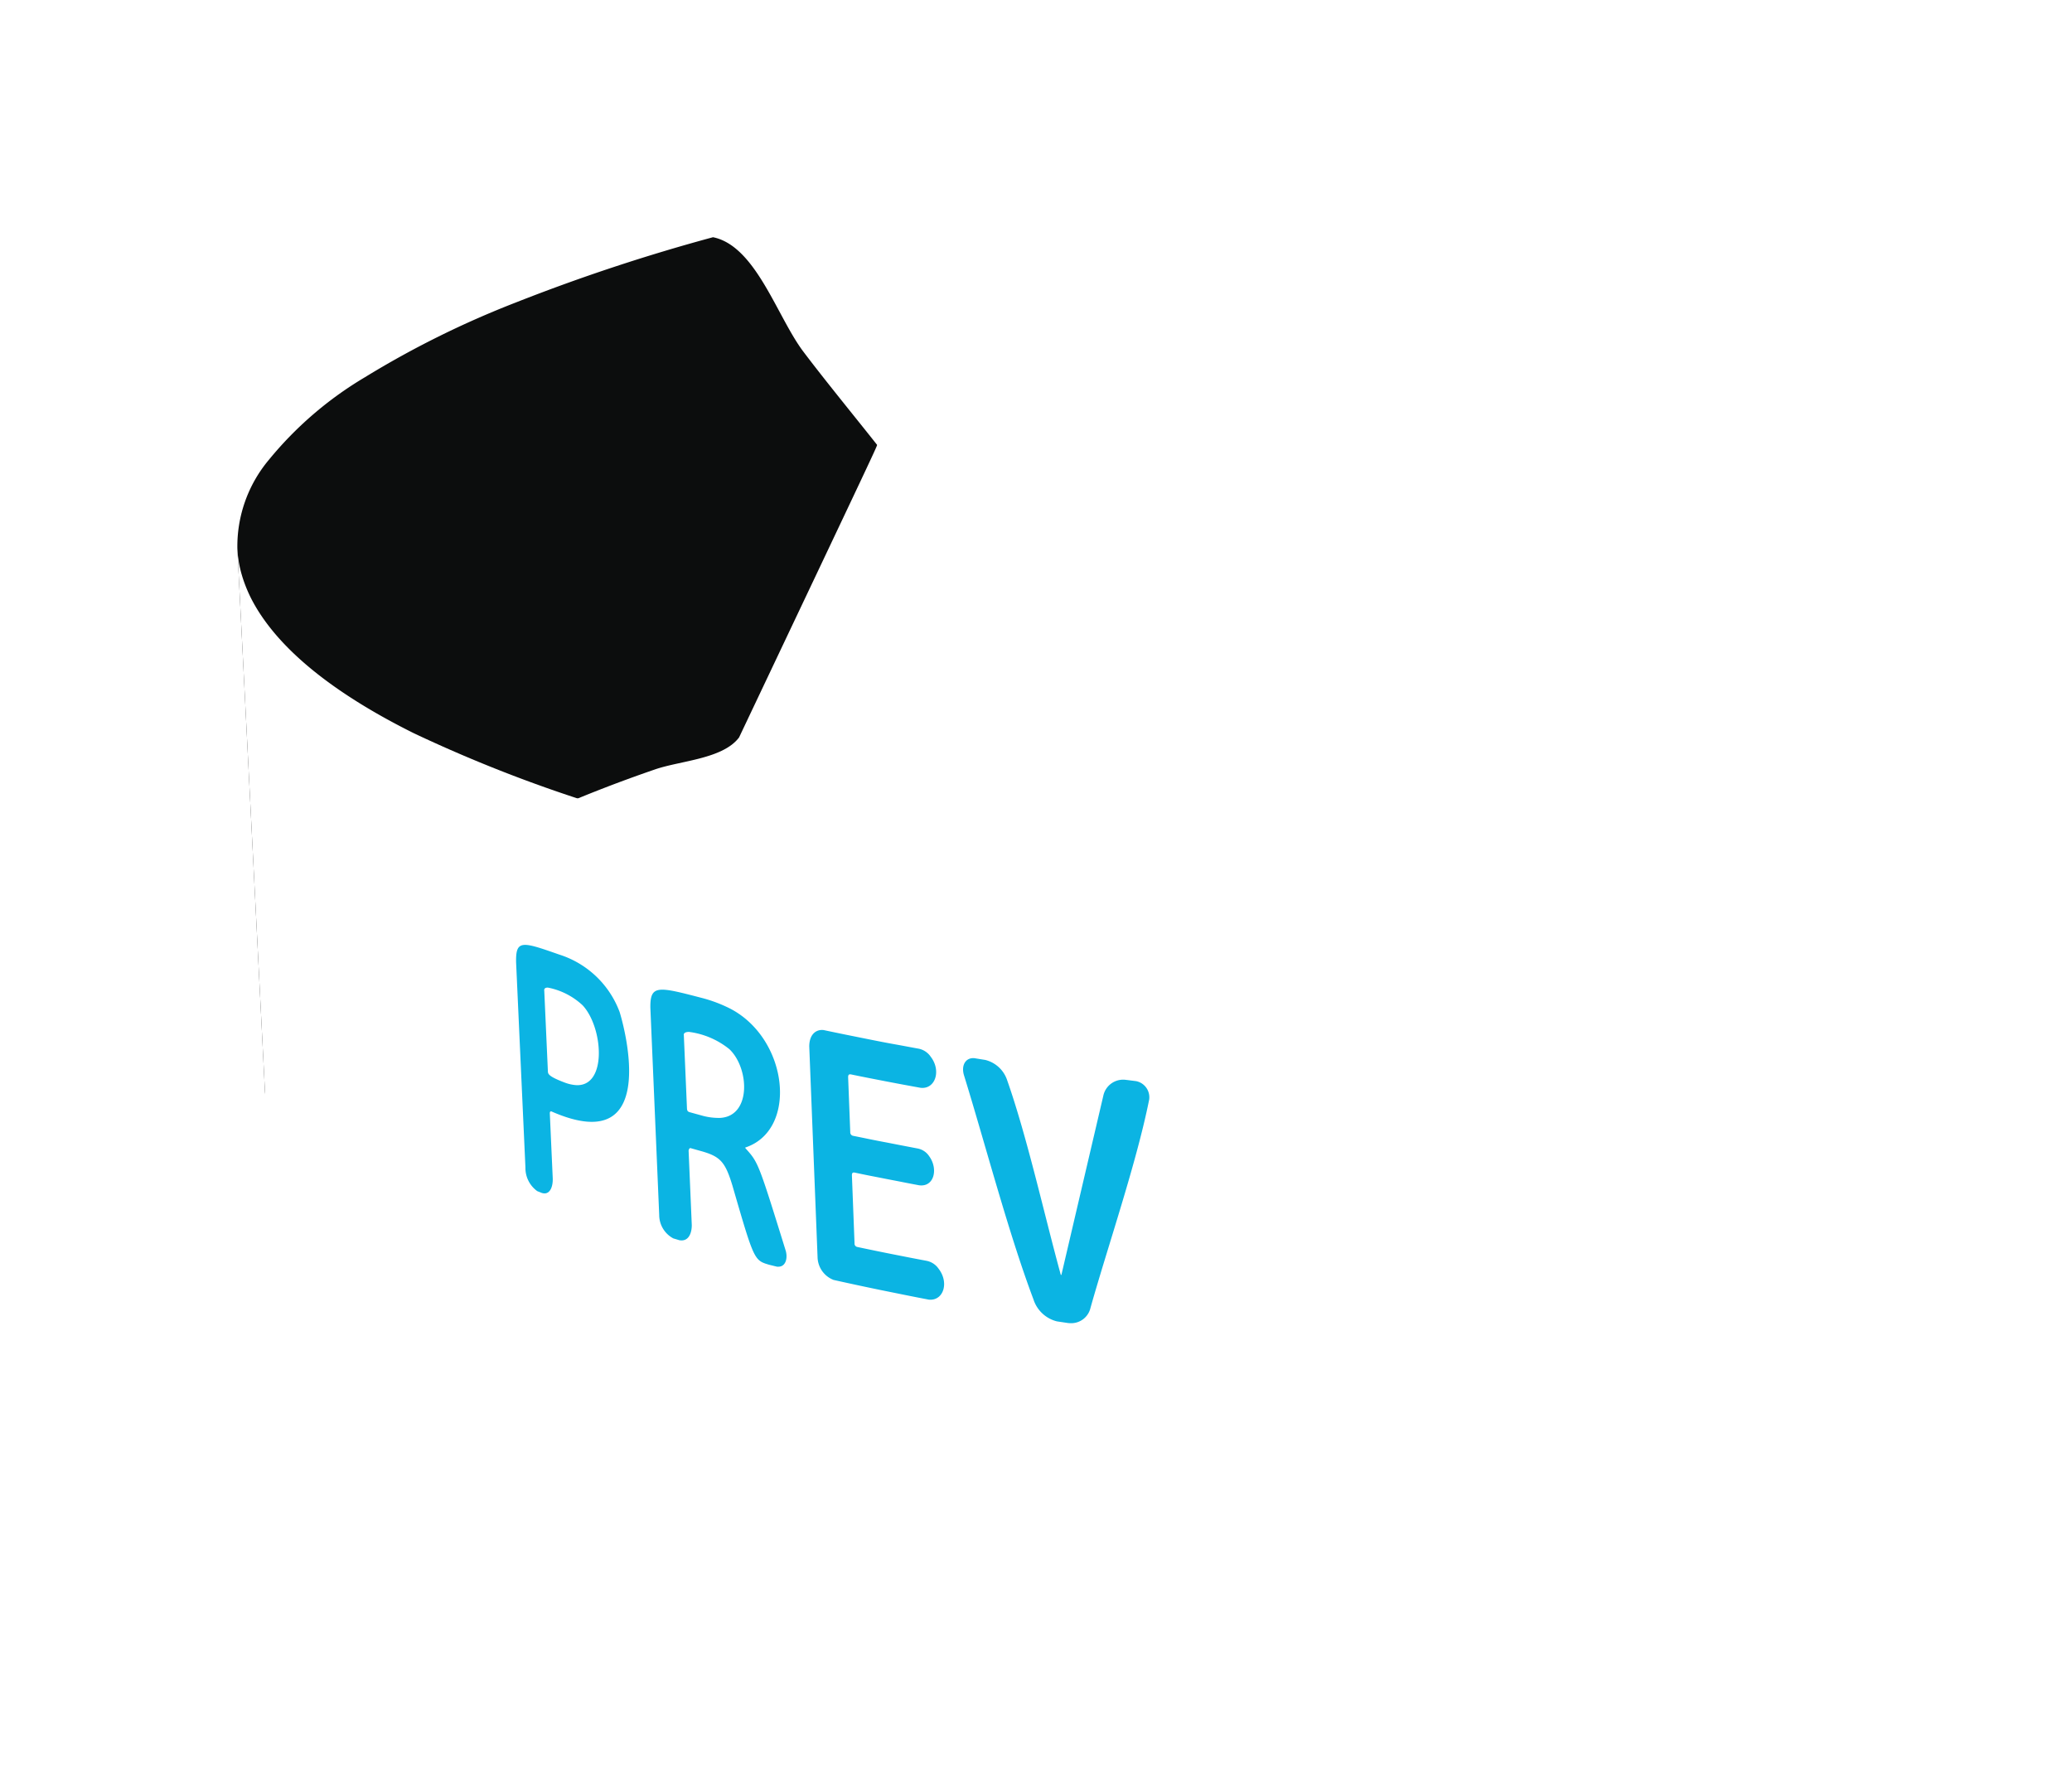
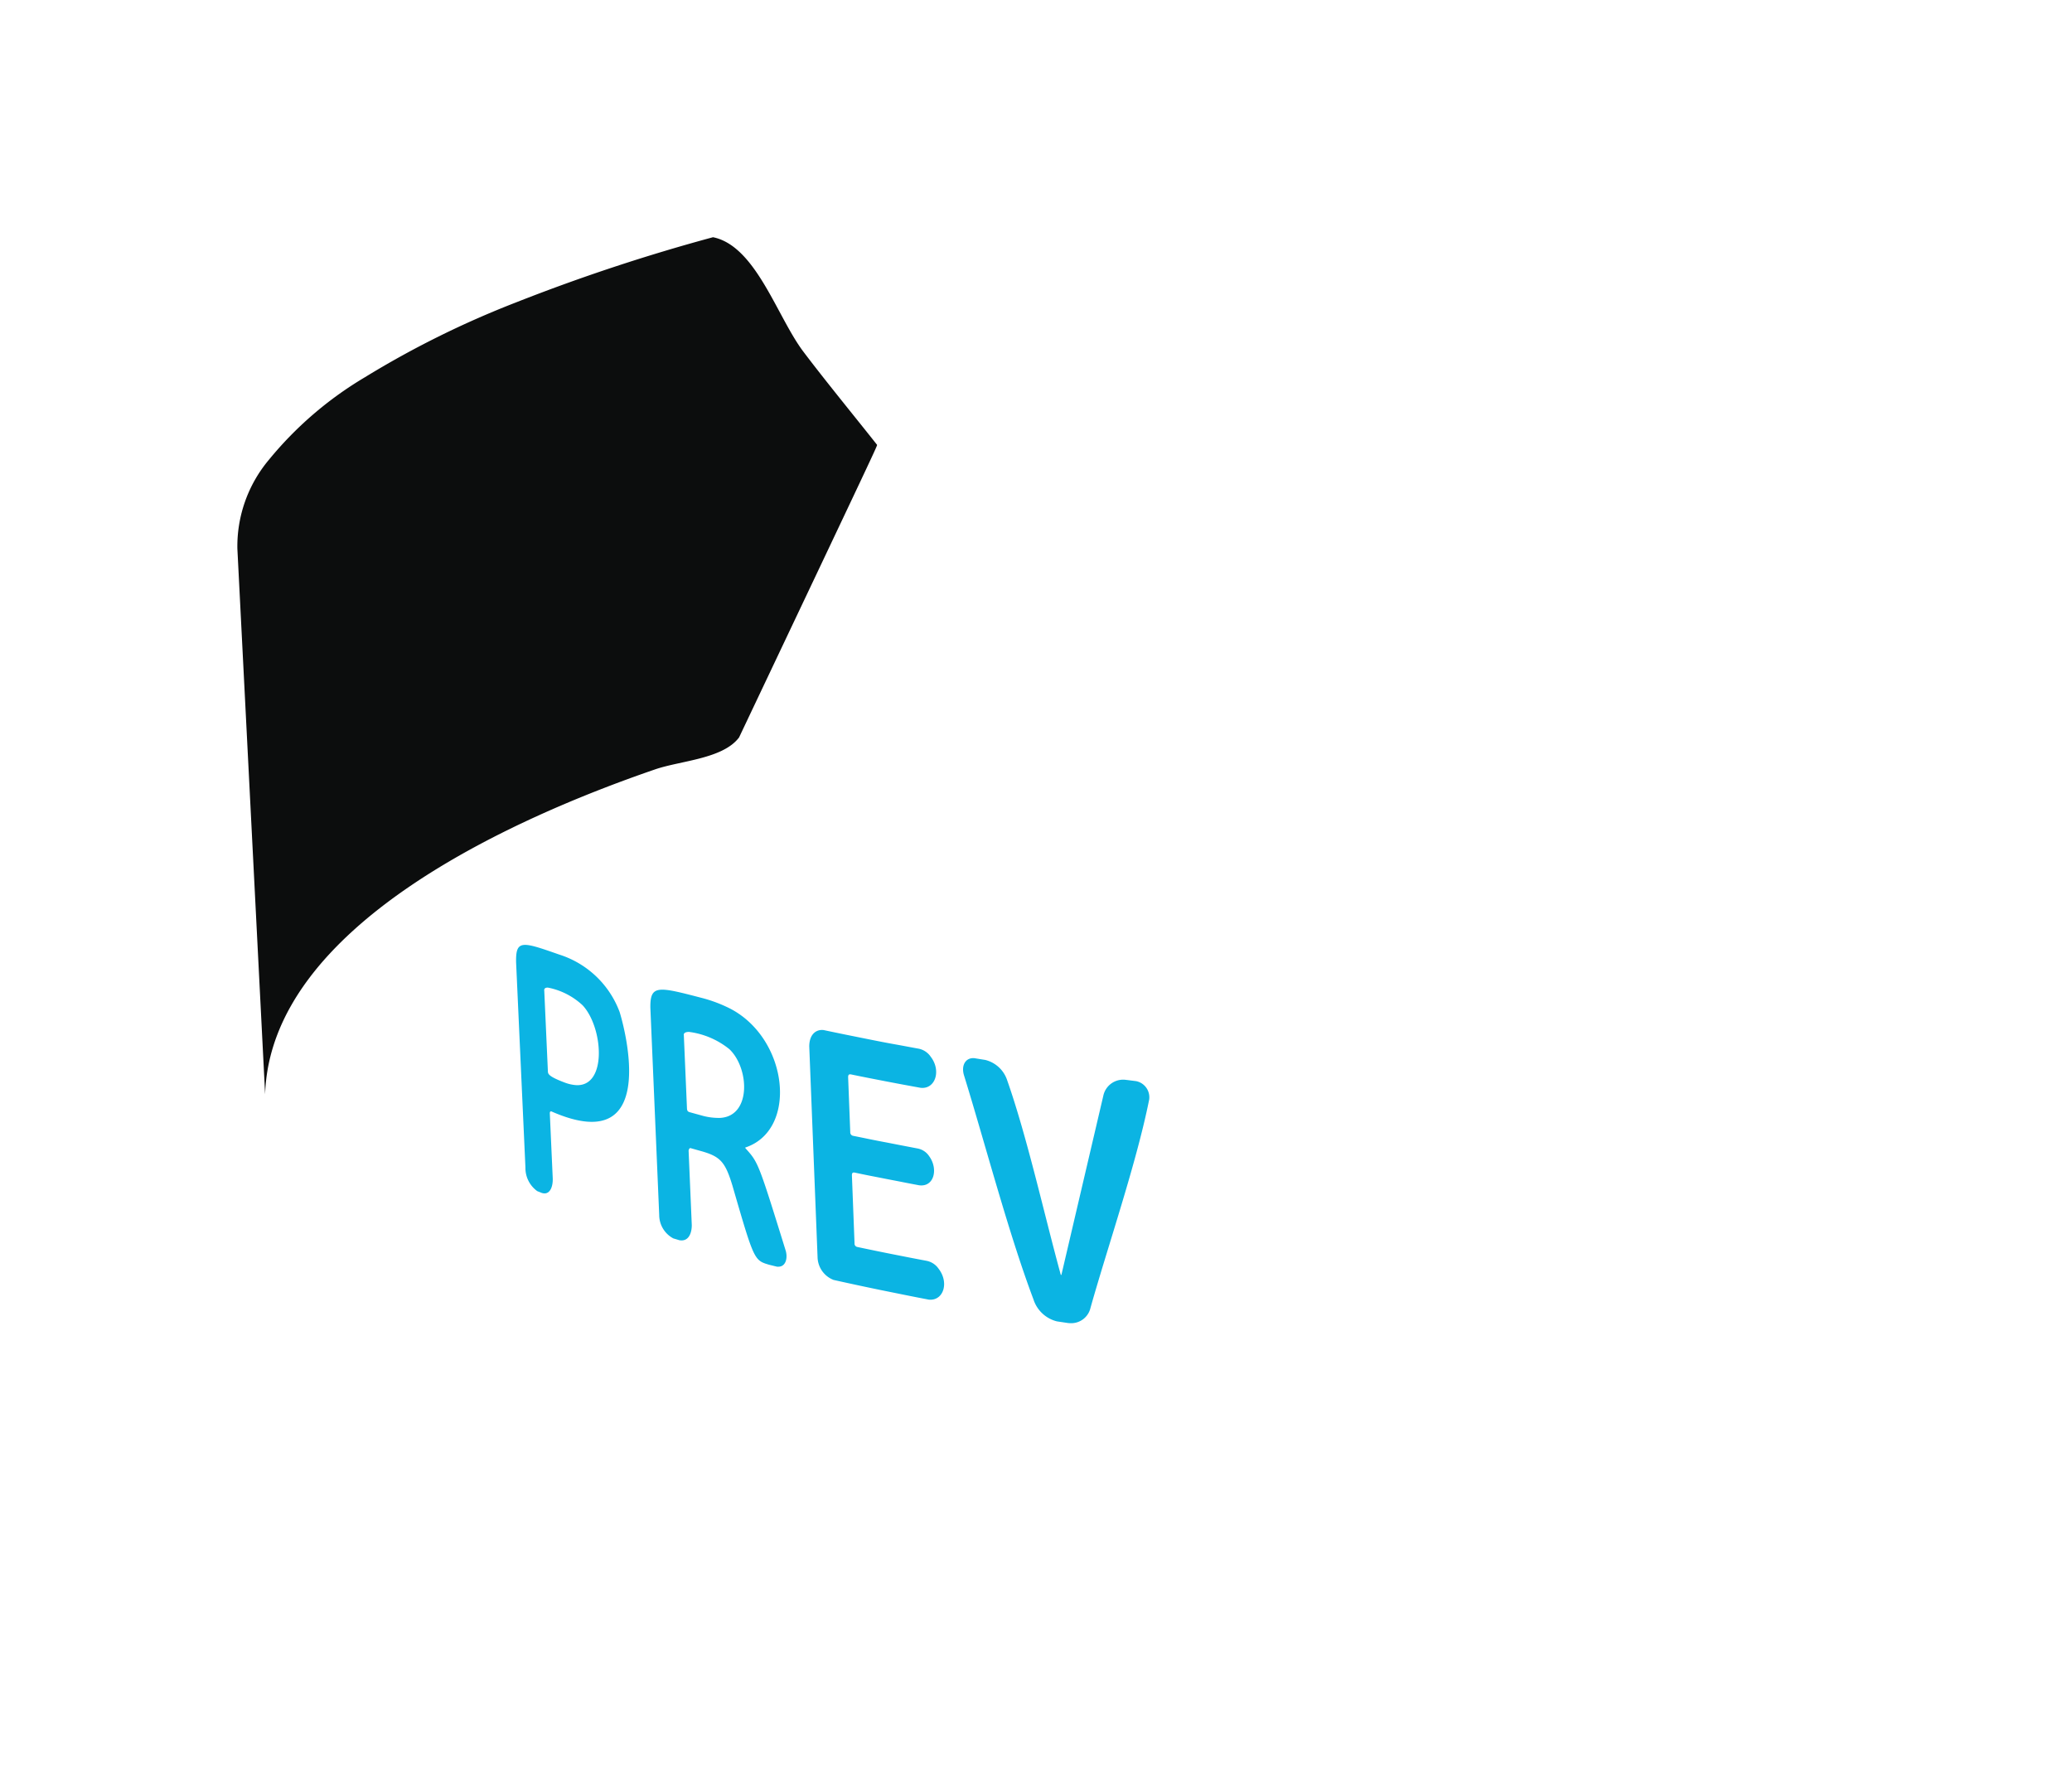
<svg xmlns="http://www.w3.org/2000/svg" width="131.009" height="112.299" viewBox="0 0 131.009 112.299">
  <defs>
    <style>.a{fill:#fff;}.b{fill:#0c0d0d;}.c{fill:#0bb4e3;}.d{filter:url(#a);}</style>
    <filter id="a" x="0" y="0" width="131.009" height="112.299" filterUnits="userSpaceOnUse">
      <feOffset input="SourceAlpha" />
      <feGaussianBlur stdDeviation="5" result="b" />
      <feFlood flood-color="#0bb4e3" />
      <feComposite operator="in" in2="b" />
      <feComposite in="SourceGraphic" />
    </filter>
  </defs>
  <g transform="translate(15 15)">
    <g class="d" transform="matrix(1, 0, 0, 1, -15, -15)">
-       <path class="a" d="M754.1-1451.338q-1.216-.008-2.429-.024t-2.417-.041c-.374-.018-.644-.031-15.685-18.863-.365-.543-.365-.543,14.263-18.5a.827.827,0,0,1,.608-.269q1.222.022,2.448.036t2.459.022q1.234.007,2.47.005t2.477-.011c1.642.044,1.642.044-13.324,18.312-.429.628-.429.628,14.612,18.113.369.577.108,1.108-.6,1.21q-1.226.011-2.447.012h-.407Q755.115-1451.333,754.1-1451.338Zm-93.6-28.1h0l-1.754-34.494a8.521,8.521,0,0,1,1.981-5.611,23,23,0,0,1,6.071-5.226,59.32,59.32,0,0,1,9.539-4.729,118.509,118.509,0,0,1,12.482-4.133c2.712.549,4.046,5.03,5.715,7.238,1.358,1.8,3.259,4.121,4.656,5.887.025.058.025.058-8.723,18.506-1.024,1.362-3.7,1.465-5.309,2.02-1.484.51-3.134,1.119-4.858,1.828q3.141,1.007,6.666,1.92a201.248,201.248,0,0,0,23.4,4.438q13.082,1.76,28.3,2.492a.919.919,0,0,1,.515,1.025c-.024.062-.087.13-.111.191-13.362,16.527-13.362,16.527-13.1,17.24,14.4,18.854,14.4,18.854,13.412,19.09C692.028-1454.72,663.279-1464.809,660.5-1479.439Z" transform="translate(-643.74 1548.63)" />
-     </g>
+       </g>
    <path class="b" d="M957.5,481.511l-1.754-34.494a8.516,8.516,0,0,1,1.981-5.611,23,23,0,0,1,6.071-5.227,59.294,59.294,0,0,1,9.539-4.728,118.334,118.334,0,0,1,12.482-4.133c2.712.549,4.047,5.03,5.715,7.238,1.358,1.8,3.259,4.121,4.656,5.887.025.058.025.058-8.723,18.505-1.024,1.362-3.7,1.466-5.309,2.02-9.065,3.115-24.324,9.926-24.658,20.543" transform="translate(-955.737 -427.318)" />
-     <path class="a" d="M754.091-1471.037q-1.216-.008-2.429-.024t-2.418-.041c-.373-.018-.643-.031-15.684-18.863-.365-.543-.365-.543,14.262-18.5a.822.822,0,0,1,.608-.269c.814.014,1.63.027,2.448.036s1.638.017,2.459.021,1.645.006,2.471.006,1.65-.005,2.477-.011c1.642.044,1.642.044-13.324,18.311-.429.628-.429.628,14.612,18.113.369.577.108,1.108-.6,1.21q-1.226.011-2.447.013h-.4Q755.111-1471.031,754.091-1471.037Zm-93.6-28.1-1.754-34.494a7.337,7.337,0,0,0,.143,1.1,7.806,7.806,0,0,0,.322,1.106,8.885,8.885,0,0,0,.5,1.114,10.789,10.789,0,0,0,.694,1.119c1.822,2.59,5.052,5.013,9.5,7.226a89.157,89.157,0,0,0,17.06,6.035,201.447,201.447,0,0,0,23.4,4.438q13.083,1.759,28.3,2.492a.919.919,0,0,1,.516,1.025c-.024.061-.087.13-.112.191-13.361,16.526-13.361,16.526-13.1,17.24,14.4,18.854,14.4,18.854,13.412,19.09C692.019-1474.42,663.27-1484.509,660.493-1499.137Z" transform="translate(-658.73 1553.33)" />
    <path class="c" d="M693.641-1509.716l-.175-.026-.174-.026-.175-.026-.175-.026a2.089,2.089,0,0,1-1.486-1.4c-1.573-4.165-3.076-9.923-4.394-14.175-.185-.634.122-1.122.67-1.066l.169.027.17.028.169.027.17.027a1.951,1.951,0,0,1,1.388,1.289c1.269,3.608,2.371,8.6,3.387,12.292l.024.023.018-.018,2.65-11.327a1.282,1.282,0,0,1,1.418-1l.161.019.161.021.161.02.16.02a1.04,1.04,0,0,1,.836,1.175c-.806,4.02-2.594,9.211-3.708,13.159a1.249,1.249,0,0,1-1.24.974A1.782,1.782,0,0,1,693.641-1509.716Zm-8.834-1.486q-.77-.146-1.53-.3t-1.508-.305q-.748-.155-1.485-.313t-1.463-.321a1.583,1.583,0,0,1-1.013-1.448l-.525-13.314c0-.806.475-1.1.921-1.035q.729.155,1.47.305t1.492.3c.5.1,1.007.2,1.515.29s1.022.191,1.538.283a1.218,1.218,0,0,1,.744.506c.684.889.286,2.082-.653,1.963l-1.123-.206c-.372-.07-.742-.14-1.111-.211l-1.1-.215c-.365-.072-.727-.145-1.088-.22-.13,0-.136.062-.148.162l.135,3.492a.224.224,0,0,0,.163.232q.5.1,1.011.206c.338.069.679.136,1.021.2s.686.134,1.031.2l1.04.2a1.122,1.122,0,0,1,.718.478c.592.8.33,1.976-.631,1.847-.348-.065-.695-.131-1.041-.2s-.688-.133-1.03-.2-.682-.135-1.02-.2-.675-.138-1.01-.208c-.129-.005-.137.061-.148.16l.167,4.321a.213.213,0,0,0,.162.225c.358.077.721.152,1.084.227s.728.149,1.1.223l1.107.218q.556.108,1.119.214a1.2,1.2,0,0,1,.741.495c.659.848.335,1.961-.513,1.961A1.041,1.041,0,0,1,684.806-1511.2Zm-9.555-2.075-.128-.031-.127-.031-.126-.031-.126-.031c-.95-.283-.95-.283-2.316-4.993-.453-1.5-.761-1.844-1.941-2.182l-.176-.049-.175-.049-.175-.05-.175-.049-.048-.006a.27.27,0,0,0-.085.158l.2,4.691c.011.422-.144,1.1-.792.976l-.094-.029-.092-.028-.093-.027-.094-.028a1.679,1.679,0,0,1-.893-1.477l-.559-13.1c-.021-1.481.48-1.351,3.262-.627a8.9,8.9,0,0,1,1.812.688c3.666,1.931,4.269,7.671.922,8.771l.016.044c.813.9.813.9,2.549,6.489.136.5-.024,1-.462,1A.635.635,0,0,1,675.251-1513.277Zm-5.9-14.656.2,4.667c.013.126.047.176.148.212l.19.053.191.053.191.052.193.053a3.863,3.863,0,0,0,1.2.156c1.962-.125,1.831-3.14.571-4.342a5.1,5.1,0,0,0-2.555-1.095C669.474-1528.123,669.349-1528.066,669.347-1527.933Zm-8.958,10-.077-.031-.078-.031-.078-.031-.077-.031a1.8,1.8,0,0,1-.747-1.492l-.59-12.973c-.031-1.458.391-1.31,2.732-.491a6.008,6.008,0,0,1,3.812,3.625c.038.1,2.94,9.5-4.34,6.279l-.065.05-.007.087.185,4.112c.015.482-.143.948-.52.948A.546.546,0,0,1,660.389-1517.937Zm.133-12.817.231,5.135c.012.144.027.306,1.079.7a2.5,2.5,0,0,0,.729.158c1.96.073,1.679-3.676.383-5.053a4.461,4.461,0,0,0-2.182-1.114C660.614-1530.932,660.522-1530.879,660.523-1530.754Z" transform="translate(-641.115 1578.374)" />
  </g>
</svg>